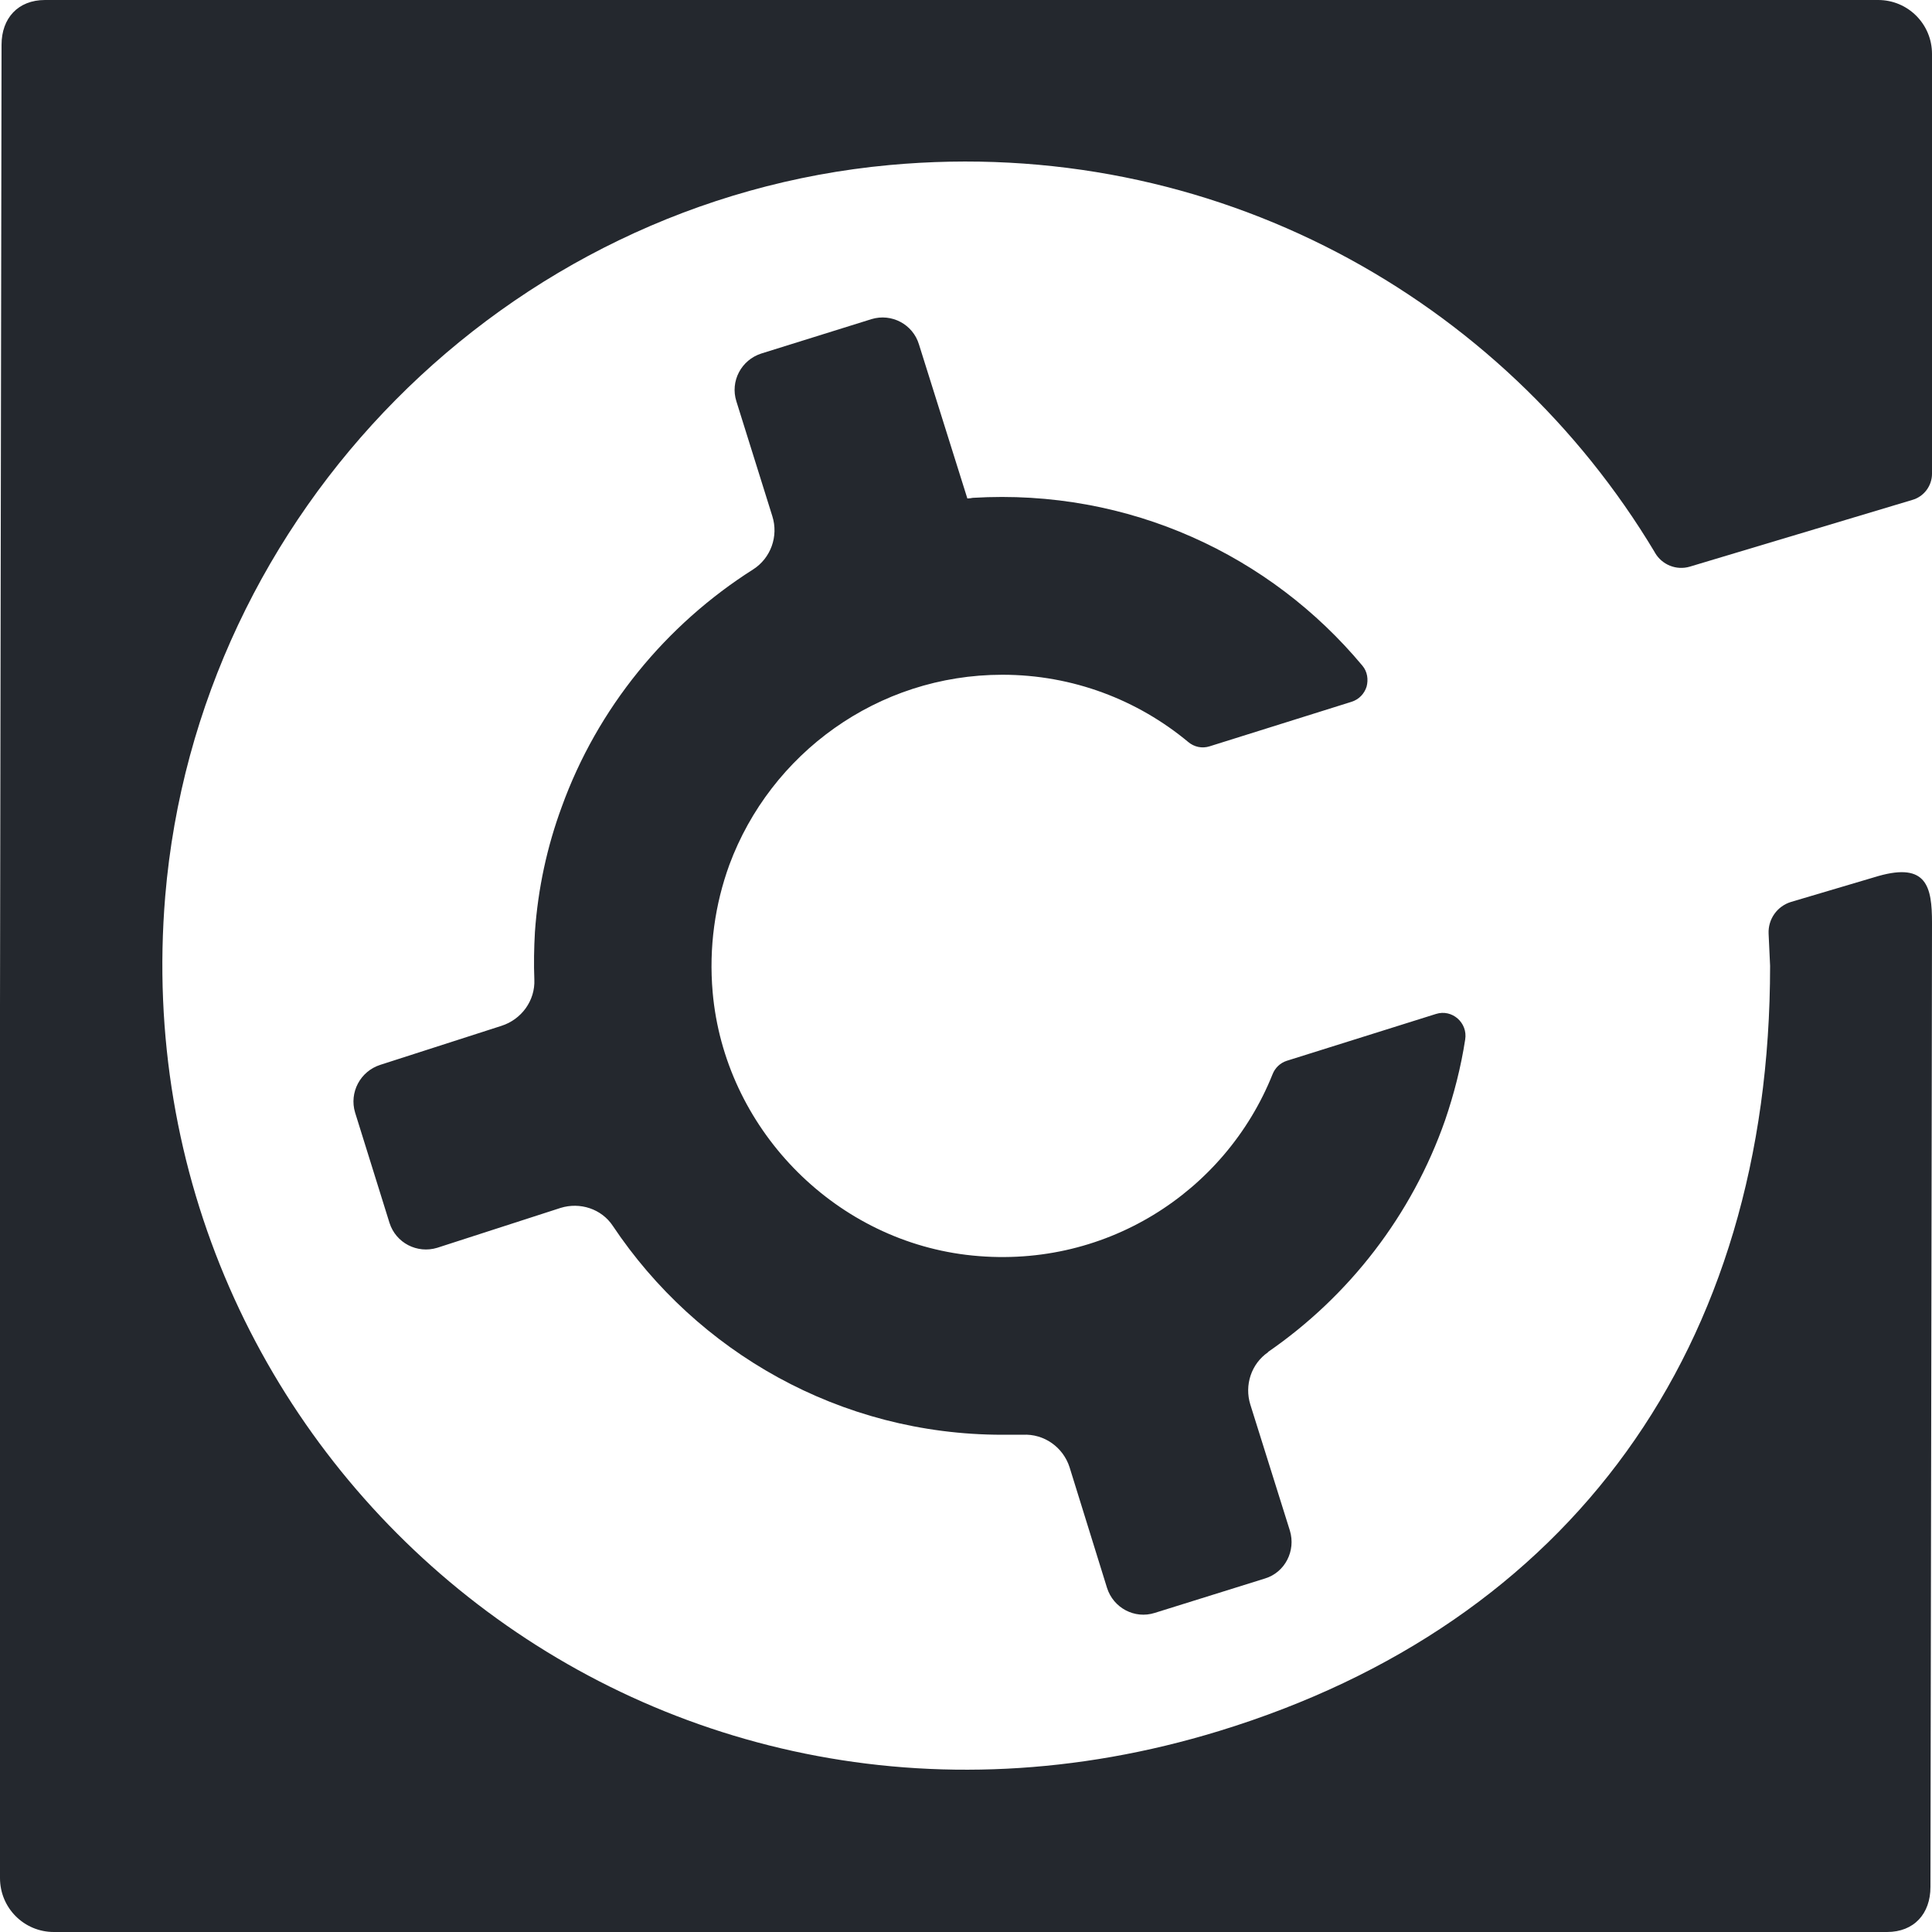
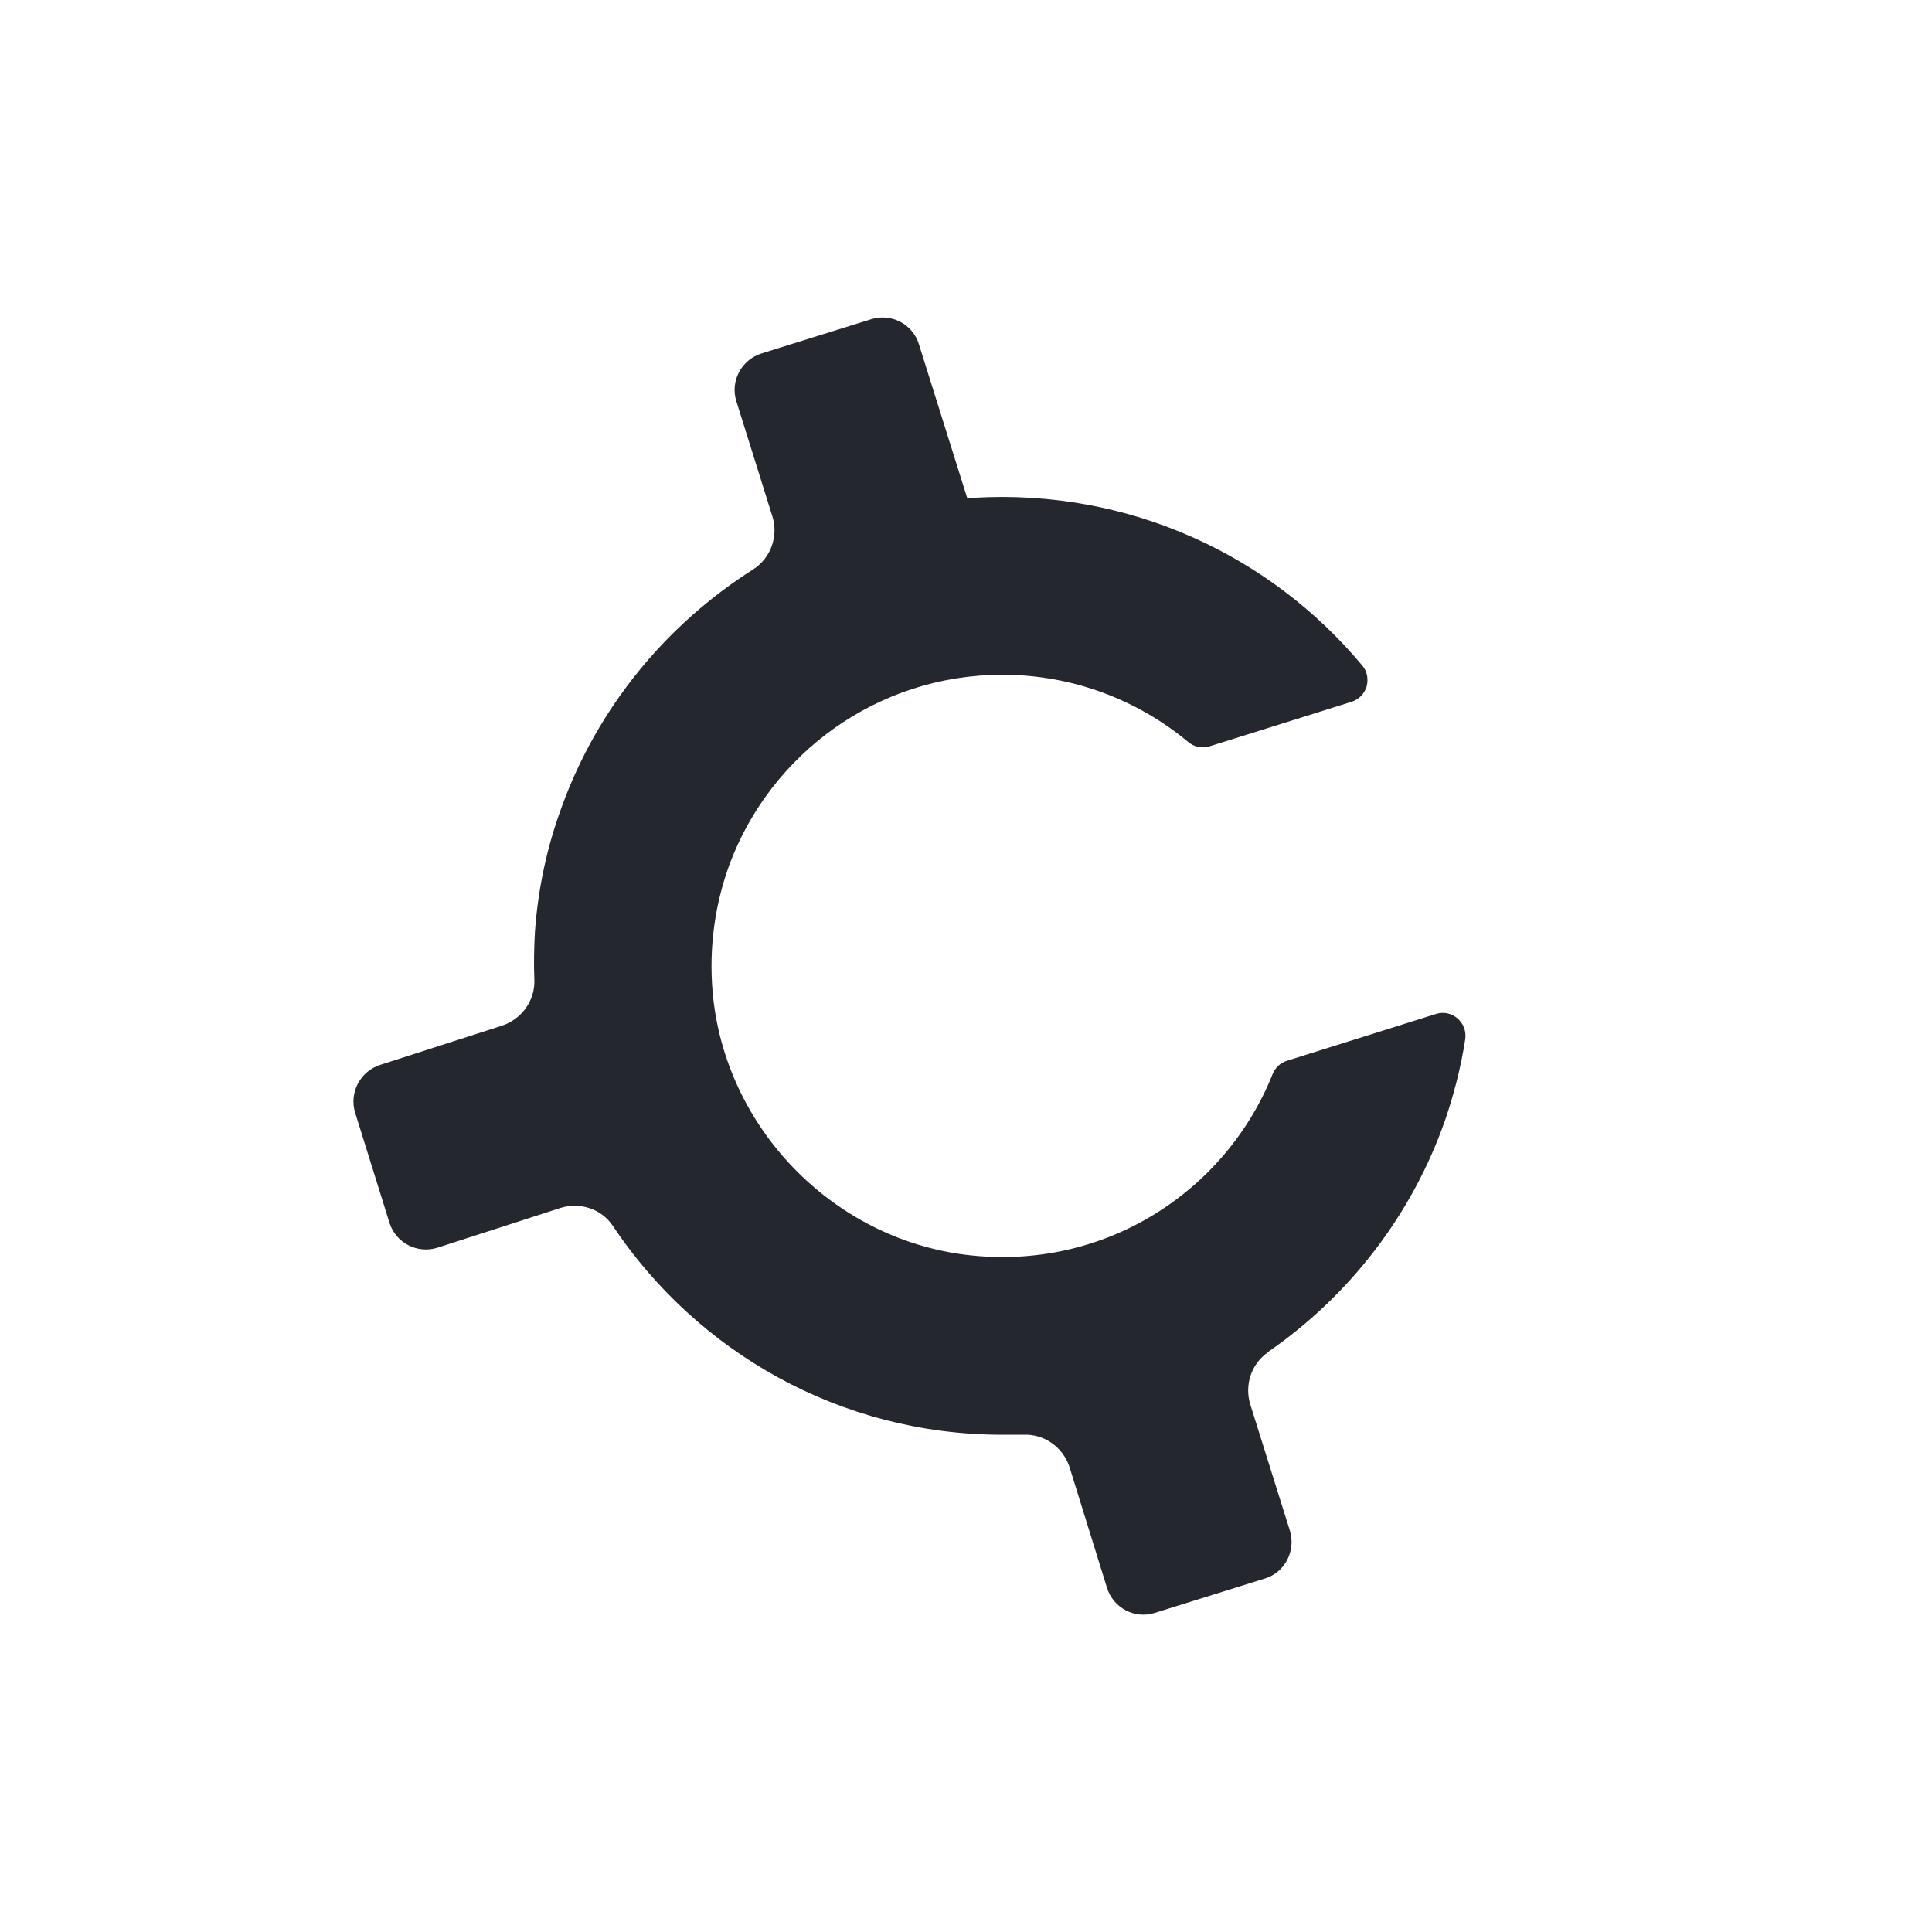
<svg xmlns="http://www.w3.org/2000/svg" width="40" height="40" viewBox="0 0 40 40" fill="none">
-   <path d="M34.267 11.448C34.412 11.694 34.708 11.814 34.985 11.732L39.59 10.351C39.836 10.282 40 10.055 40 9.809V1.116C40 0.498 39.502 0 38.885 0H0.932C0.372 0 0.032 0.378 0.032 0.927L0 20.835V38.884C0 39.502 0.498 40 1.115 40H39.068C39.628 40 39.968 39.622 39.968 39.067L40 19.165V19.102C40 18.364 39.893 17.853 38.891 18.137L37.083 18.673C36.793 18.761 36.604 19.032 36.617 19.329L36.648 19.997C36.648 27.921 32.522 33.608 25.239 35.839C13.325 39.489 2.457 30.134 3.421 18.553C4.089 10.604 10.477 4.148 18.416 3.417C25.131 2.799 31.11 6.172 34.261 11.436L34.267 11.448Z" fill="#24282E" />
  <path d="M26.253 27.991C27.935 26.831 29.233 25.154 29.919 23.193C30.102 22.657 30.247 22.096 30.335 21.523C30.392 21.176 30.064 20.886 29.73 20.993L26.637 21.964C26.505 22.008 26.398 22.109 26.347 22.241C25.371 24.681 22.851 26.326 20.003 25.98C17.224 25.639 15.001 23.332 14.755 20.545C14.673 19.612 14.805 18.717 15.101 17.904C15.952 15.609 18.163 13.97 20.753 13.97C22.214 13.97 23.556 14.493 24.602 15.363C24.722 15.464 24.886 15.502 25.043 15.452L27.979 14.531C28.143 14.481 28.25 14.355 28.294 14.216C28.332 14.071 28.313 13.907 28.206 13.781C26.309 11.505 23.386 10.112 20.141 10.307C20.104 10.314 20.066 10.32 20.028 10.32L19.026 7.13C18.9 6.714 18.459 6.481 18.044 6.607L15.763 7.319C15.347 7.452 15.114 7.893 15.246 8.309L15.99 10.686C16.122 11.102 15.958 11.556 15.593 11.789C13.784 12.936 12.367 14.664 11.63 16.706C11.327 17.526 11.138 18.396 11.075 19.297C11.056 19.631 11.05 19.959 11.063 20.281C11.082 20.715 10.798 21.106 10.382 21.239L7.875 22.046C7.459 22.178 7.226 22.619 7.352 23.035L8.064 25.318C8.196 25.734 8.637 25.961 9.053 25.834L11.605 25.009C12.008 24.883 12.455 25.028 12.688 25.381C14.427 27.984 17.388 29.705 20.753 29.705C20.898 29.705 21.036 29.705 21.175 29.705C21.616 29.68 22.013 29.964 22.145 30.38L22.92 32.876C23.052 33.292 23.493 33.526 23.909 33.393L26.19 32.681C26.605 32.555 26.832 32.107 26.706 31.691L25.887 29.081C25.761 28.678 25.906 28.236 26.253 27.997V27.991Z" fill="#24282E" />
</svg>